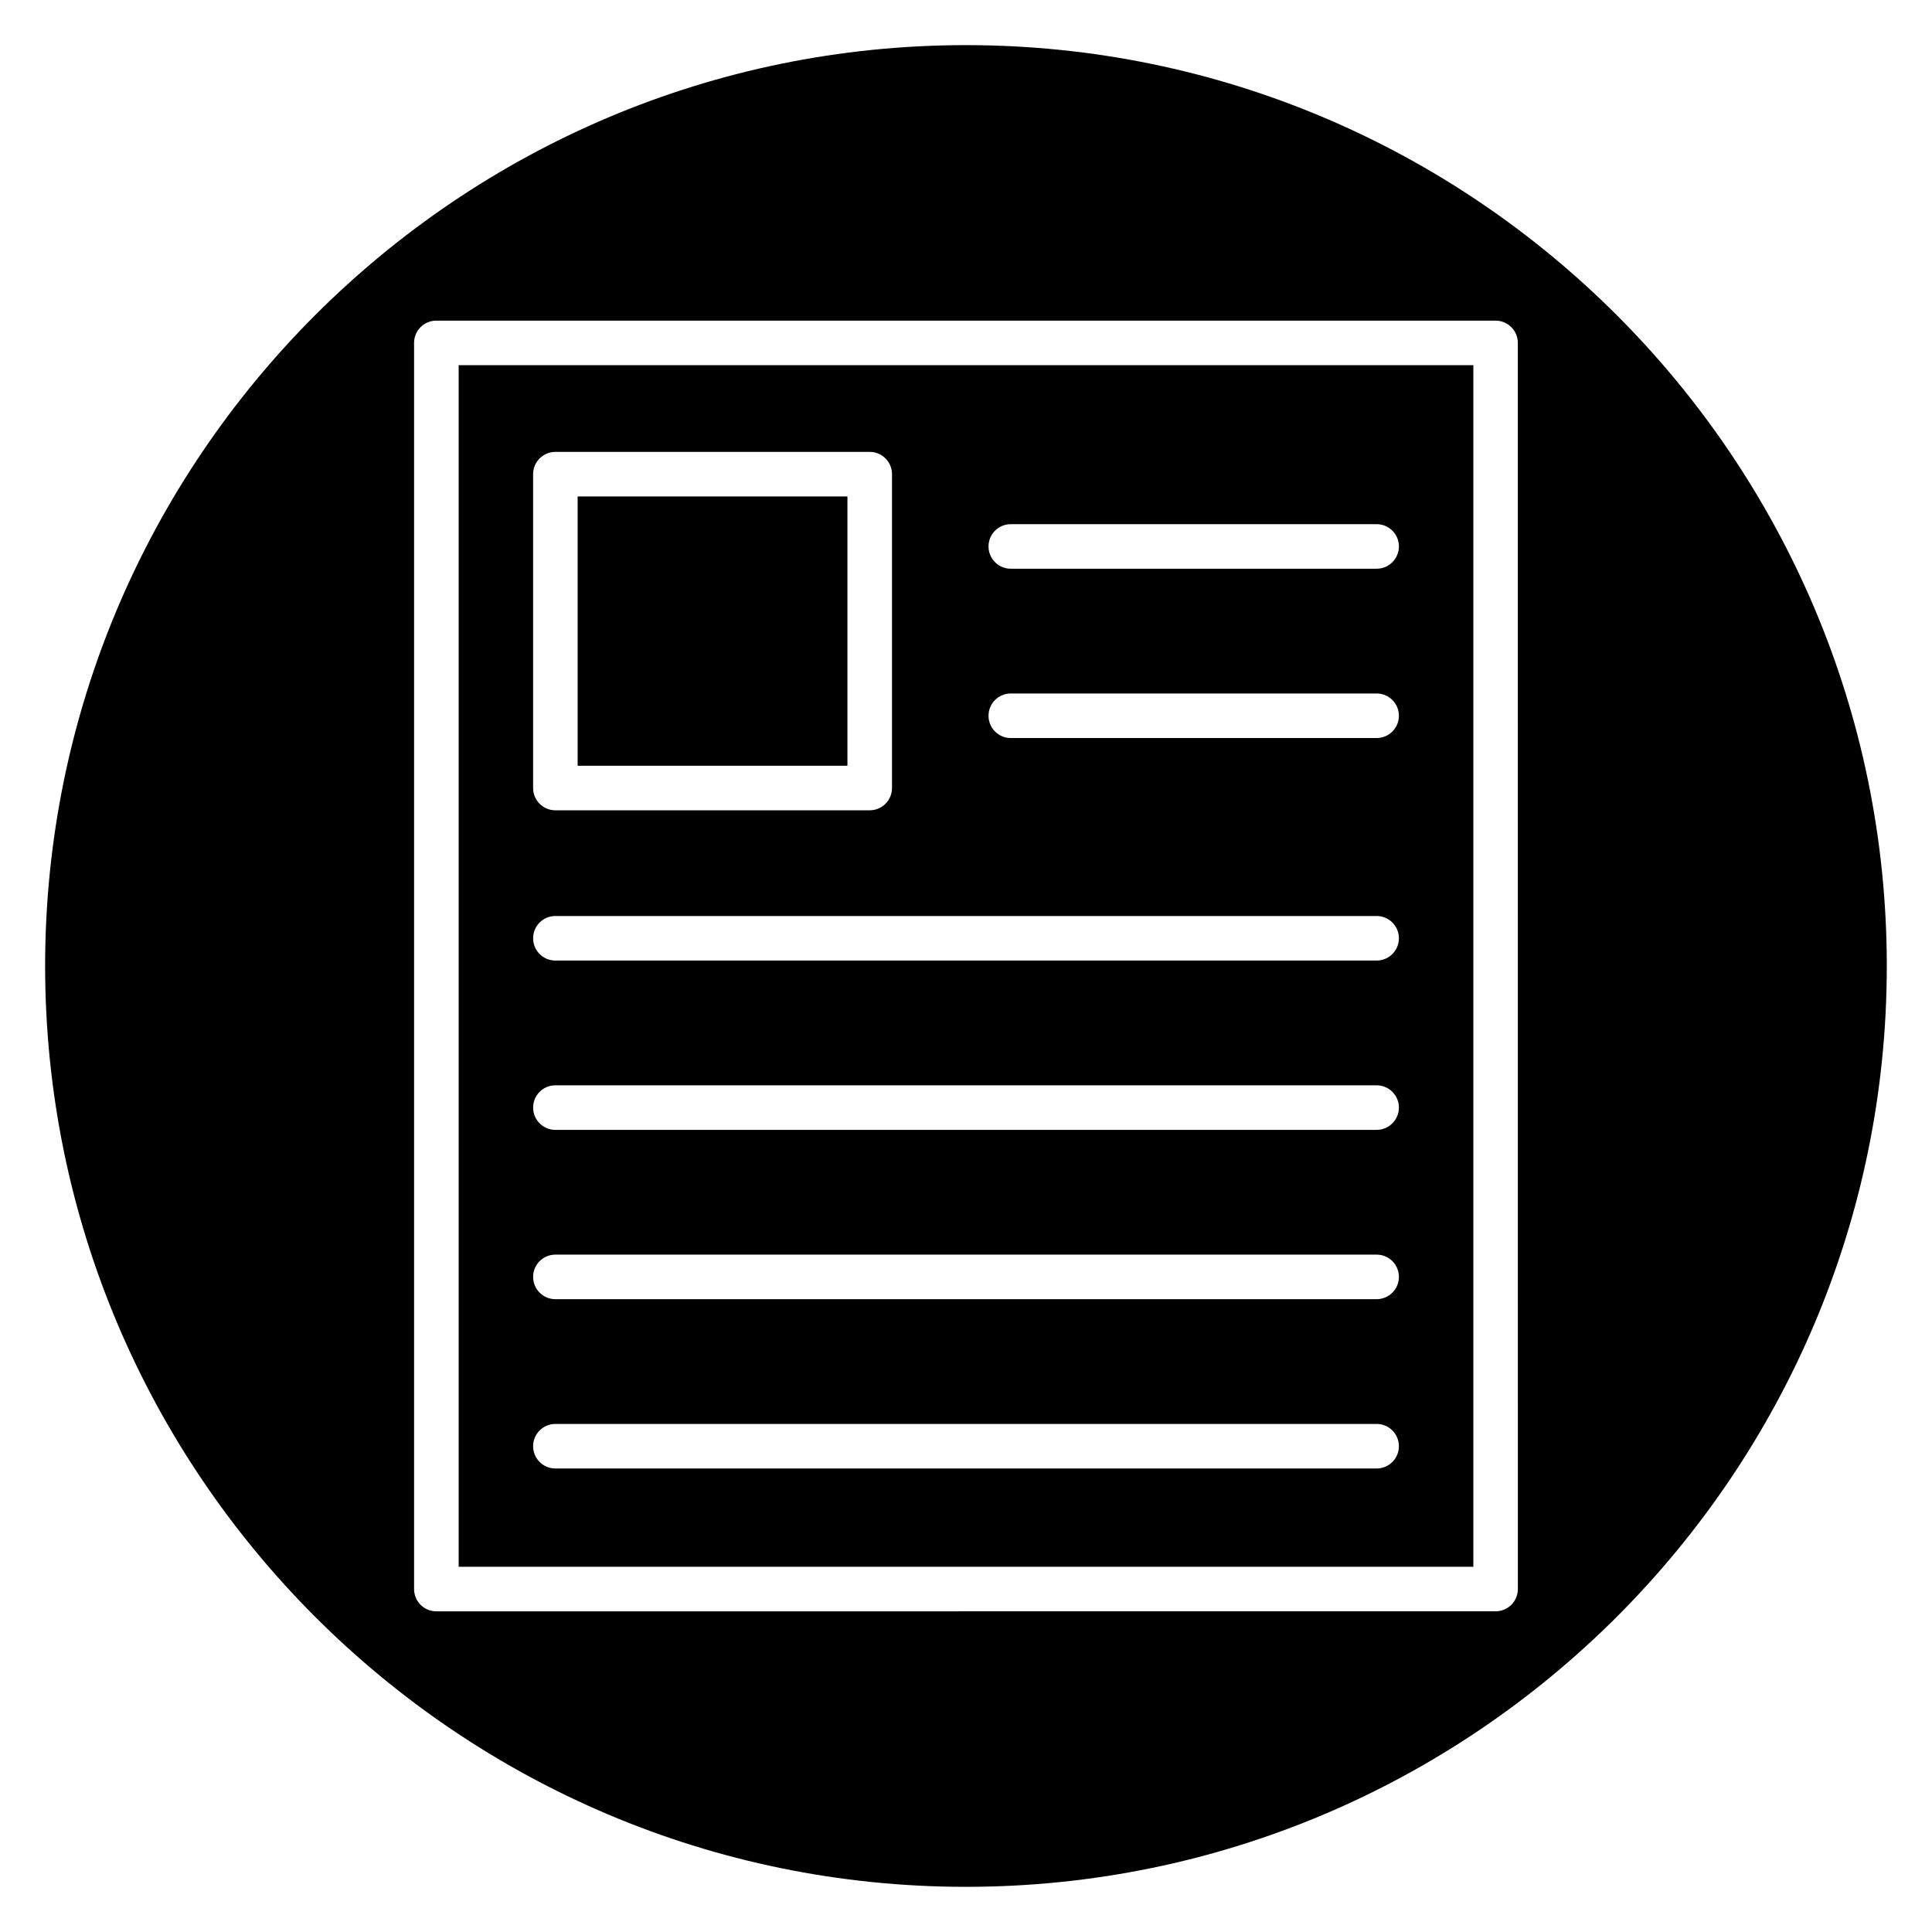
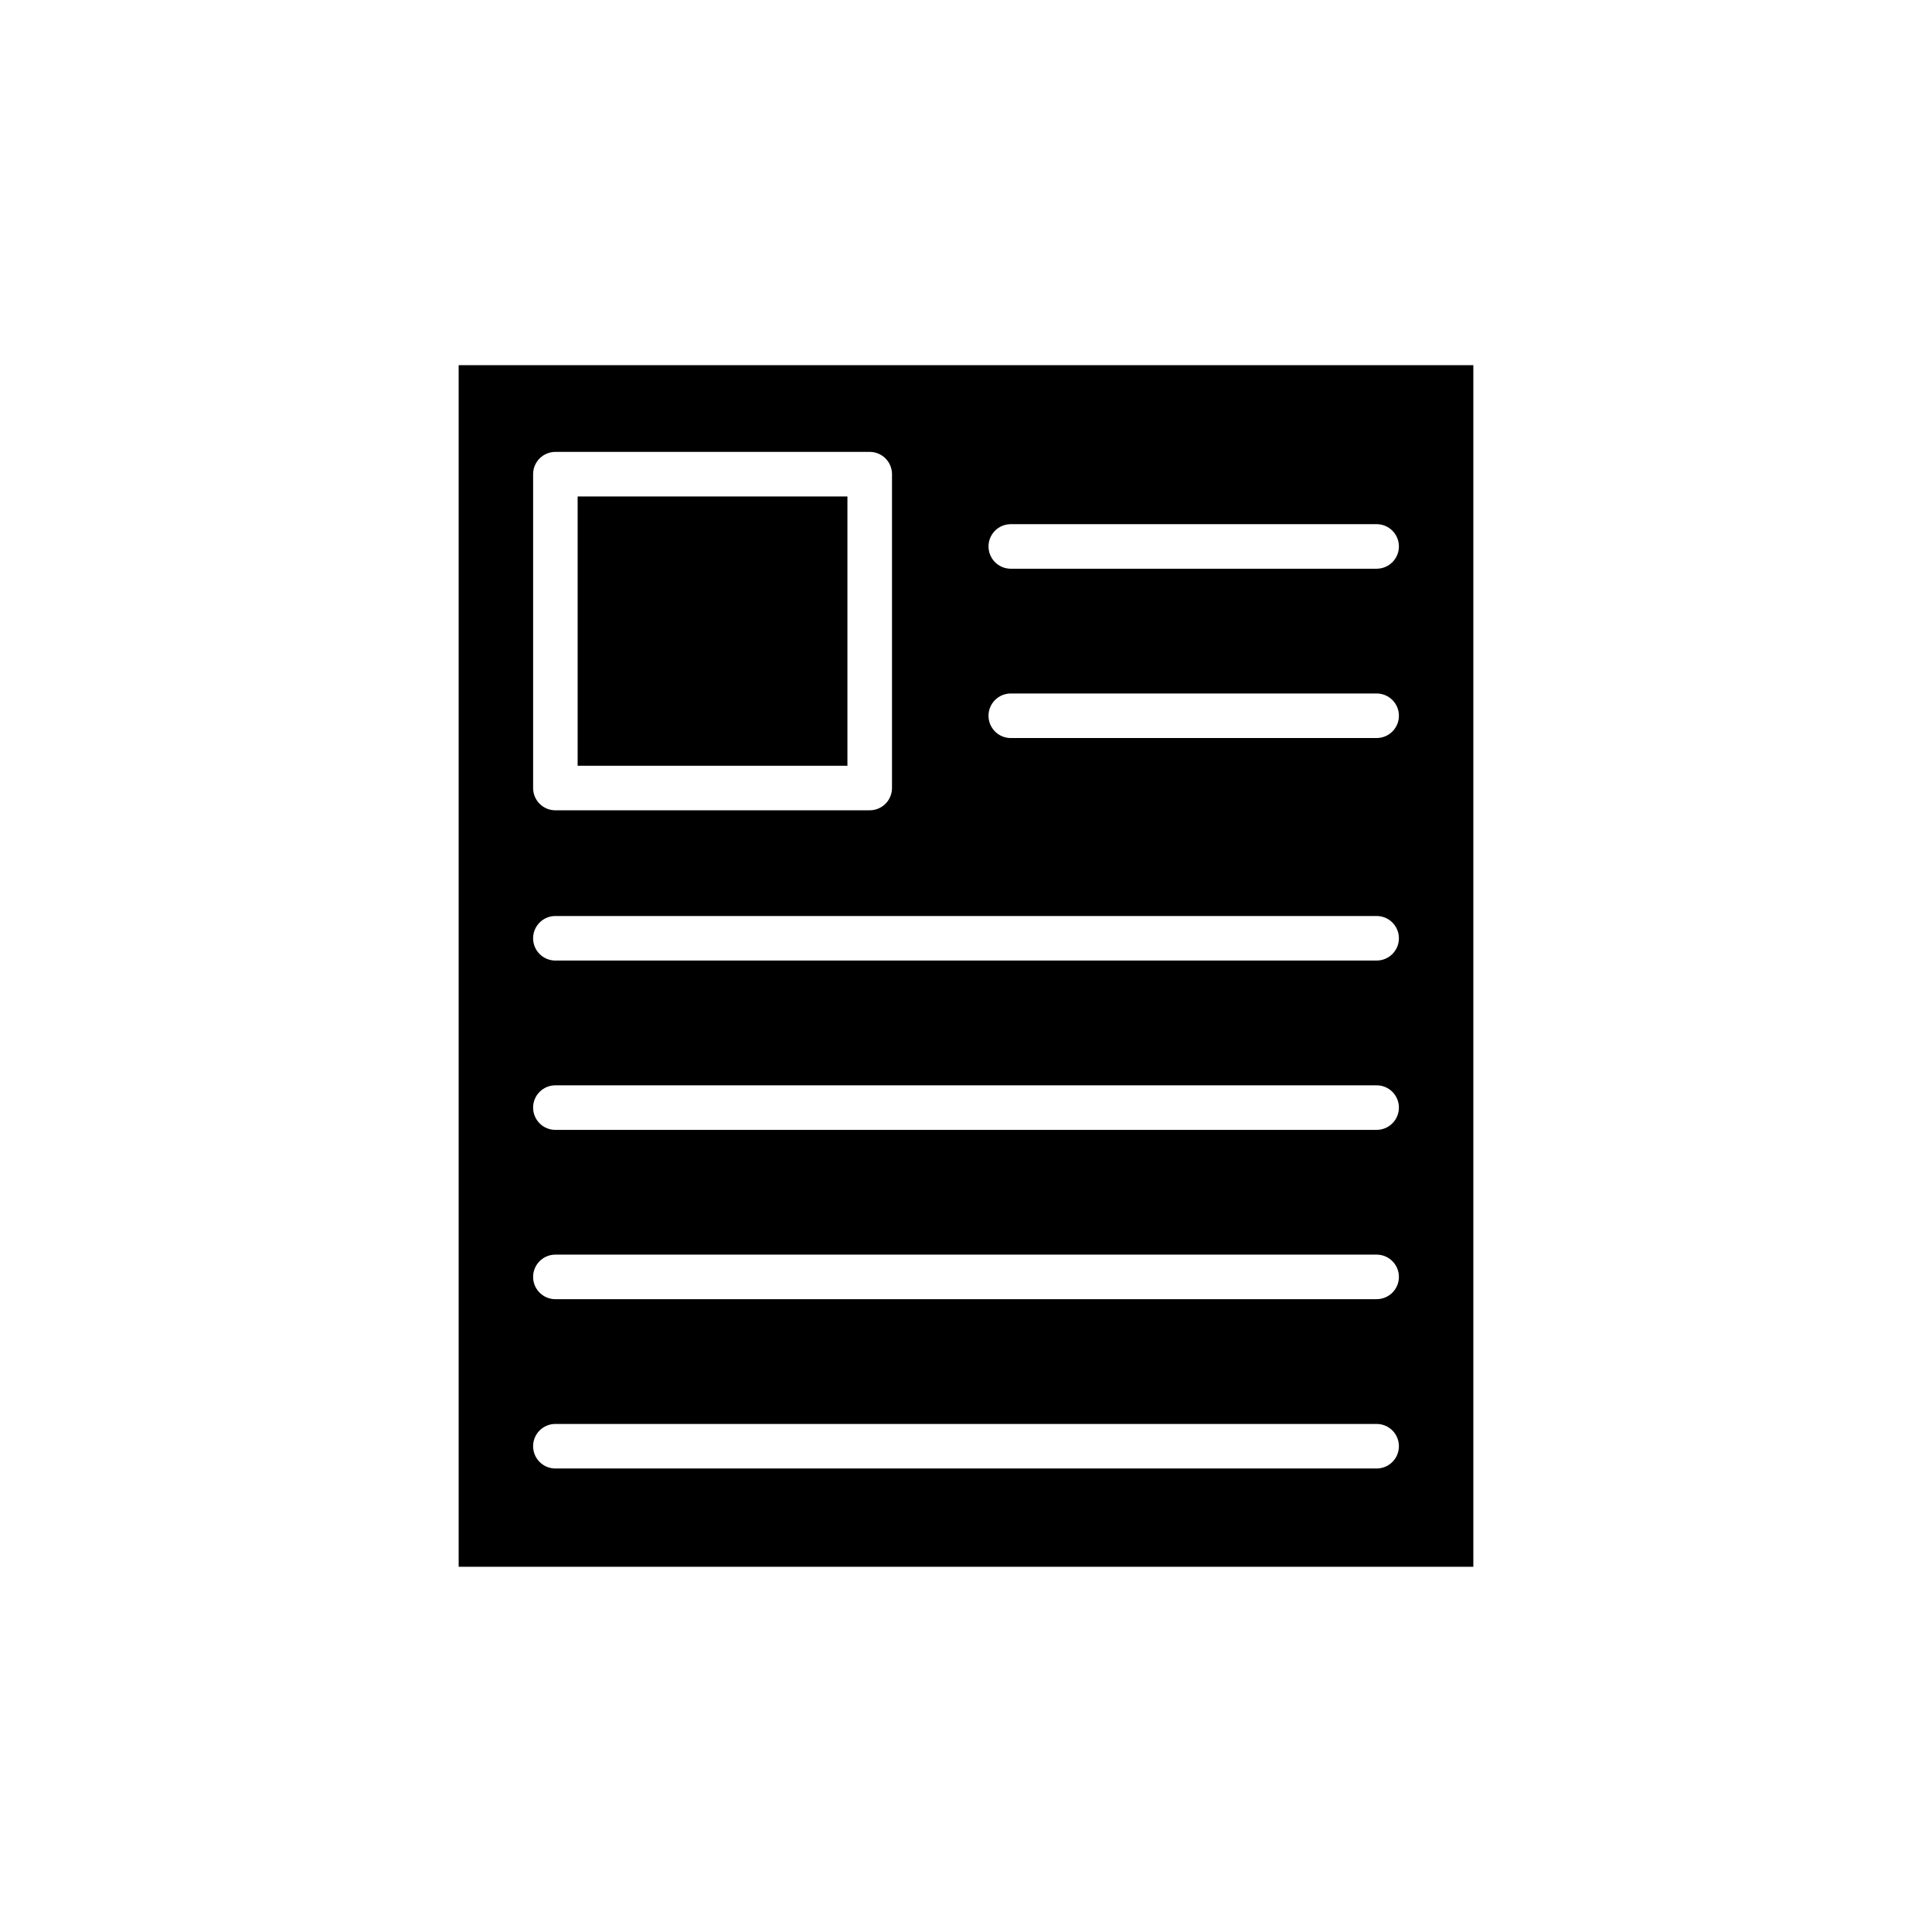
<svg xmlns="http://www.w3.org/2000/svg" fill="#000000" width="800px" height="800px" version="1.1" viewBox="144 144 512 512">
  <g>
    <path d="m265.55 559.21h268.9v-318.43h-268.9zm146.32-276.3h96.953c3.258 0 5.902 2.641 5.902 5.902s-2.644 5.902-5.902 5.902l-96.953 0.004c-3.258 0-5.902-2.641-5.902-5.902-0.004-3.266 2.637-5.906 5.902-5.906zm0 44.871h96.953c3.258 0 5.902 2.641 5.902 5.902 0 3.262-2.644 5.902-5.902 5.902l-96.953 0.004c-3.258 0-5.902-2.641-5.902-5.902-0.004-3.266 2.637-5.906 5.902-5.906zm-126.59-58.121c0-3.262 2.641-5.902 5.902-5.902h83.305c3.262 0 5.902 2.641 5.902 5.902v83.172c0 3.262-2.641 5.902-5.902 5.902l-83.305 0.004c-3.262 0-5.902-2.641-5.902-5.902zm5.902 117.09h217.64c3.258 0 5.902 2.641 5.902 5.902 0 3.262-2.644 5.902-5.902 5.902l-217.64 0.004c-3.262 0-5.902-2.641-5.902-5.902 0-3.266 2.641-5.906 5.902-5.906zm0 44.871h217.64c3.258 0 5.902 2.641 5.902 5.902s-2.644 5.902-5.902 5.902l-217.64 0.004c-3.262 0-5.902-2.641-5.902-5.902 0-3.266 2.641-5.906 5.902-5.906zm0 44.867h217.64c3.258 0 5.902 2.641 5.902 5.902s-2.644 5.902-5.902 5.902l-217.64 0.004c-3.262 0-5.902-2.641-5.902-5.902 0-3.266 2.641-5.906 5.902-5.906zm0 44.871h217.64c3.258 0 5.902 2.641 5.902 5.902 0 3.262-2.644 5.902-5.902 5.902h-217.64c-3.262 0-5.902-2.641-5.902-5.902 0-3.262 2.641-5.902 5.902-5.902z" />
-     <path d="m400 155.96c-134.56 0-244.04 109.47-244.04 244.04 0 134.56 109.47 244.03 244.03 244.03s244.03-109.47 244.03-244.03c0.004-134.56-109.47-244.04-244.03-244.04zm146.25 409.15c0 3.262-2.644 5.902-5.902 5.902l-280.71 0.004c-3.262 0-5.902-2.641-5.902-5.902v-330.24c0-3.262 2.641-5.902 5.902-5.902h280.7c3.258 0 5.902 2.641 5.902 5.902z" />
    <path d="m297.08 275.57h71.496v71.363h-71.496z" />
  </g>
</svg>